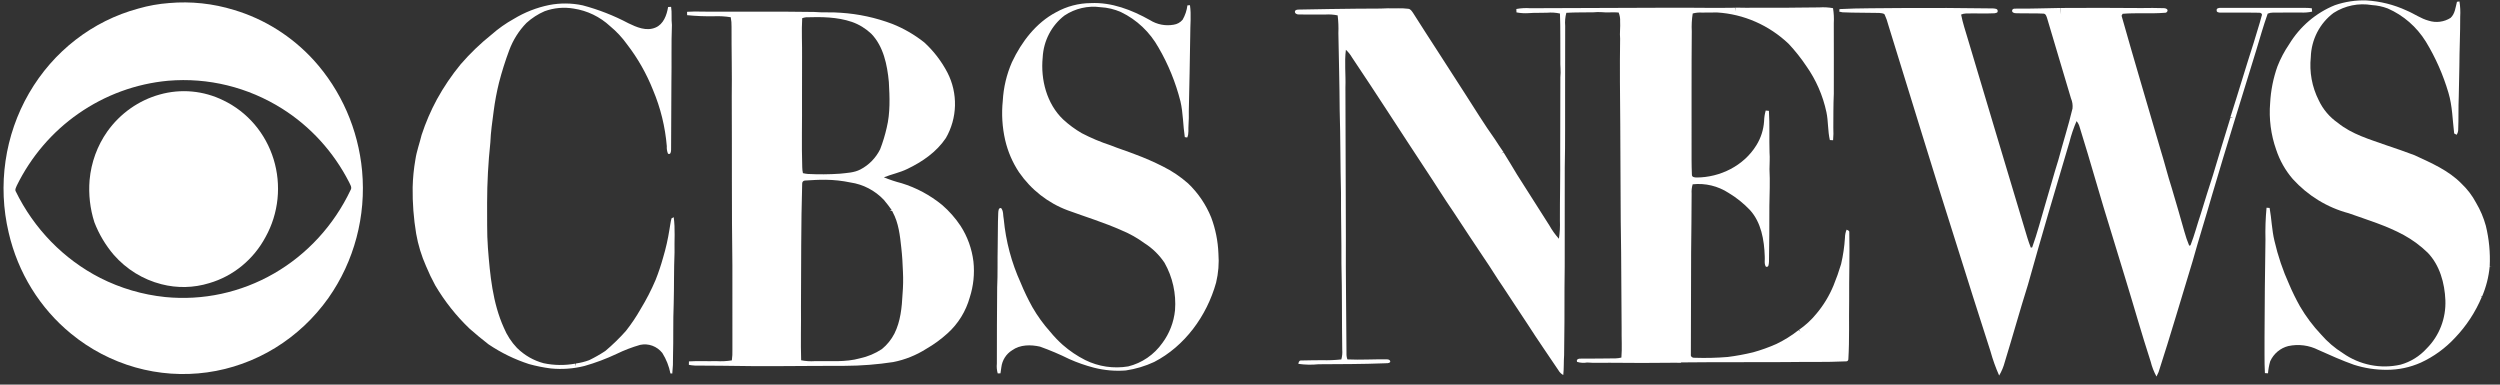
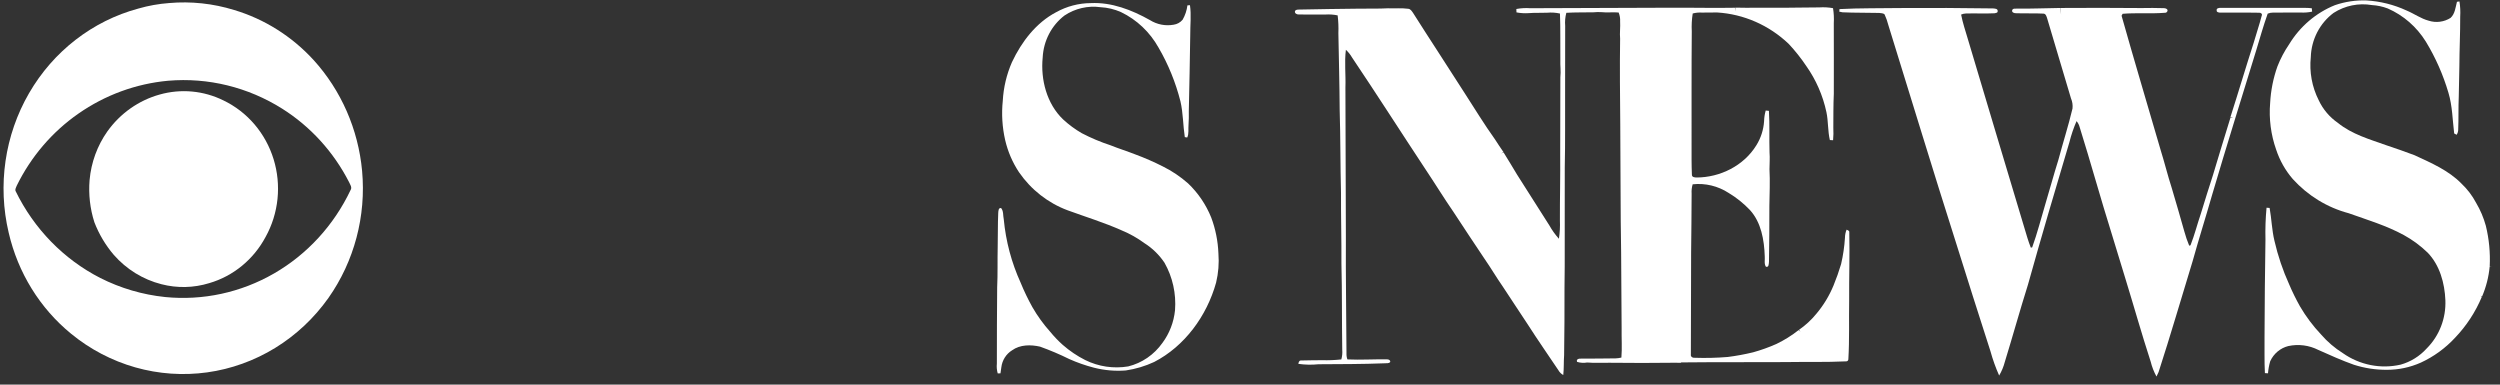
<svg xmlns="http://www.w3.org/2000/svg" width="234" height="36" viewBox="0 0 234 36" fill="none">
  <rect x="0" y="0" width="234" height="36" fill="#333333" stroke="none" />
  <g clip-path="url(#clip0_3022_4699)">
    <path d="M218.554 0.481C219.506 0.155 220.506 0.006 221.508 0.041C222.797 0.119 224.062 0.436 225.242 0.978C225.952 1.271 226.589 1.745 227.336 1.94C227.675 2.047 228.031 2.079 228.382 2.033C228.733 1.987 229.071 1.865 229.373 1.675C229.789 1.297 229.835 0.688 229.971 0.169C230.047 0.157 230.125 0.145 230.206 0.133C230.281 0.606 230.304 1.087 230.275 1.566C230.282 3.11 230.202 4.651 230.197 6.195C230.196 7.144 230.143 8.092 230.14 9.04C230.094 10.068 230.133 11.096 230.088 12.123C230.089 12.3 230.037 12.471 229.939 12.616C229.881 12.585 229.767 12.522 229.71 12.49C229.557 11.222 229.543 9.923 229.177 8.692C228.681 7.003 227.968 5.389 227.058 3.894C226.201 2.514 224.96 1.433 223.497 0.794C223.02 0.613 222.521 0.506 222.014 0.476C220.77 0.262 219.494 0.523 218.423 1.209C217.784 1.684 217.26 2.305 216.89 3.022C216.52 3.74 216.315 4.535 216.291 5.347C216.145 6.737 216.403 8.141 217.031 9.38C217.432 10.235 218.047 10.963 218.812 11.491C220.146 12.58 221.814 13.042 223.393 13.607C224.266 13.901 225.139 14.198 226.001 14.528C227.553 15.25 229.184 15.939 230.41 17.201C230.952 17.716 231.41 18.319 231.764 18.987C232.162 19.657 232.469 20.381 232.676 21.138C232.978 22.375 233.1 23.651 233.036 24.925L233.227 24.969C233.179 24.963 233.082 24.951 233.034 24.945C232.944 25.916 232.702 26.866 232.319 27.758C232.283 27.738 232.212 27.696 232.176 27.675C232.206 27.706 232.265 27.767 232.294 27.798C231.7 29.21 230.858 30.498 229.811 31.595C228.895 32.587 227.799 33.385 226.586 33.942C225.588 34.386 224.512 34.615 223.425 34.614C222.373 34.622 221.326 34.462 220.322 34.14C219.191 33.74 218.096 33.245 217.001 32.756C216.128 32.313 215.136 32.185 214.184 32.391C213.817 32.483 213.473 32.659 213.18 32.905C212.887 33.152 212.651 33.463 212.49 33.816C212.383 34.184 212.315 34.561 212.286 34.943C212.186 34.938 212.089 34.931 211.995 34.923C211.933 33.796 211.975 32.665 211.96 31.536C211.977 28.499 211.992 25.461 212.047 22.425C212.022 21.429 212.056 20.433 212.148 19.442C212.241 19.446 212.338 19.453 212.437 19.464C212.62 20.481 212.643 21.523 212.886 22.53C213.211 23.945 213.677 25.321 214.275 26.638C214.573 27.336 214.908 28.017 215.279 28.677C215.837 29.629 216.499 30.512 217.252 31.308C217.845 31.991 218.532 32.58 219.292 33.055C220.074 33.605 220.957 33.983 221.886 34.168C222.815 34.353 223.771 34.341 224.695 34.131C225.629 33.871 226.475 33.347 227.136 32.618C227.72 32.035 228.178 31.331 228.48 30.552C228.782 29.773 228.921 28.938 228.888 28.1C228.823 26.496 228.357 24.819 227.235 23.654C226.565 23.005 225.815 22.45 225.003 22.005C223.365 21.111 221.576 20.58 219.832 19.957C217.831 19.425 216.018 18.315 214.605 16.758C213.912 15.958 213.383 15.021 213.048 14.005C212.554 12.607 212.362 11.114 212.486 9.631C212.548 8.464 212.778 7.313 213.168 6.215C213.456 5.482 213.825 4.785 214.267 4.139C215.278 2.476 216.781 1.194 218.554 0.481Z" fill="white" />
    <path d="M15.83 0.286C17.877 0.107 19.939 0.326 21.908 0.933C24.747 1.781 27.314 3.395 29.345 5.61C31.933 8.455 33.532 12.105 33.892 15.989C34.282 20.22 33.161 24.452 30.74 27.891C29.4 29.78 27.704 31.371 25.754 32.567C23.804 33.764 21.639 34.542 19.39 34.855C17.141 35.167 14.854 35.008 12.666 34.387C10.478 33.766 8.434 32.696 6.657 31.24C3.736 28.854 1.678 25.523 0.814 21.784C-0.238 17.344 0.444 12.655 2.715 8.729C4.985 4.804 8.662 1.956 12.95 0.801C13.891 0.53 14.855 0.357 15.83 0.286ZM15.737 7.558C12.728 7.833 9.837 8.893 7.335 10.638C4.884 12.343 2.896 14.667 1.563 17.388C1.509 17.545 1.387 17.716 1.46 17.886C3.177 21.411 5.958 24.265 9.384 26.018C11.289 26.98 13.344 27.584 15.454 27.802C18.992 28.154 22.55 27.384 25.652 25.595C28.755 23.805 31.253 21.082 32.814 17.788C32.98 17.532 32.765 17.271 32.666 17.036C31.216 14.208 29.054 11.836 26.407 10.169C23.208 8.155 19.472 7.241 15.737 7.558Z" fill="white" />
    <path d="M98.85 1.145C99.847 0.592 100.96 0.298 102.092 0.291C104.048 0.195 105.937 0.929 107.629 1.878C108.293 2.295 109.081 2.45 109.847 2.314C110.175 2.269 110.477 2.103 110.694 1.845C110.931 1.433 111.083 0.977 111.143 0.503C111.221 0.497 111.3 0.491 111.381 0.485C111.515 1.409 111.399 2.35 111.407 3.281C111.381 5.659 111.317 8.035 111.272 10.412C111.274 10.839 111.282 11.266 111.245 11.691C111.209 12.084 111.296 12.504 111.126 12.871C111.048 12.858 110.972 12.846 110.897 12.834C110.729 11.725 110.744 10.589 110.491 9.492C110.044 7.722 109.354 6.027 108.441 4.459C107.629 3.003 106.401 1.842 104.925 1.133C104.318 0.862 103.668 0.707 103.008 0.674C101.831 0.512 100.636 0.787 99.638 1.451C99.038 1.909 98.544 2.499 98.191 3.177C97.838 3.856 97.635 4.606 97.596 5.375C97.388 7.465 97.984 9.73 99.513 11.183C100.048 11.677 100.634 12.109 101.261 12.47C102.122 12.918 103.017 13.295 103.936 13.596C104.702 13.905 105.492 14.148 106.26 14.451C107.138 14.775 107.998 15.151 108.835 15.575C109.689 15.997 110.486 16.532 111.205 17.167C112.141 18.058 112.88 19.147 113.37 20.36C113.772 21.434 114 22.57 114.044 23.722C114.116 24.64 114.042 25.563 113.826 26.457C112.954 29.586 110.879 32.41 108.033 33.879C107.187 34.273 106.291 34.541 105.373 34.675C104.373 34.752 103.369 34.664 102.396 34.416C101.607 34.212 100.834 33.942 100.087 33.609C99.195 33.168 98.28 32.779 97.346 32.445C96.477 32.25 95.481 32.245 94.725 32.792C94.453 32.961 94.221 33.192 94.048 33.467C93.874 33.742 93.764 34.054 93.725 34.38C93.704 34.569 93.678 34.757 93.644 34.945C93.556 34.947 93.47 34.95 93.386 34.952C93.302 34.653 93.274 34.34 93.306 34.03C93.299 31.654 93.323 29.278 93.335 26.902C93.395 25.642 93.355 24.379 93.384 23.118C93.411 22.063 93.385 21.006 93.434 19.951C93.448 19.773 93.445 19.421 93.706 19.477C93.944 19.758 93.873 20.179 93.952 20.525C94.145 22.581 94.68 24.588 95.531 26.459C95.852 27.244 96.219 28.009 96.631 28.748C97.107 29.576 97.667 30.351 98.301 31.057C98.659 31.495 99.049 31.903 99.469 32.277C100.11 32.839 100.817 33.317 101.573 33.699C102.824 34.316 104.227 34.524 105.596 34.297C106.886 33.982 108.025 33.2 108.805 32.094C109.463 31.206 109.87 30.149 109.982 29.038C110.102 27.485 109.757 25.931 108.994 24.587C108.496 23.848 107.854 23.223 107.109 22.754C106.457 22.276 105.752 21.878 105.009 21.571C103.357 20.831 101.626 20.305 99.932 19.685C98.098 19.002 96.51 17.759 95.379 16.122C94.773 15.21 94.335 14.192 94.085 13.117C93.809 11.912 93.733 10.668 93.86 9.437C93.928 8.187 94.219 6.96 94.719 5.819C95.621 3.902 96.98 2.13 98.85 1.145Z" fill="white" />
-     <path d="M51.407 0.47C52.442 0.27 53.506 0.28 54.537 0.5C56.019 0.892 57.454 1.454 58.815 2.174C59.593 2.552 60.505 2.948 61.357 2.579C62.103 2.267 62.412 1.415 62.534 0.655C62.627 0.649 62.721 0.644 62.816 0.641C62.906 1.202 62.822 1.773 62.891 2.336C62.822 4.111 62.878 5.888 62.844 7.664C62.84 9.783 62.831 11.903 62.814 14.022C62.808 14.203 62.773 14.513 62.524 14.384C62.433 14.164 62.395 13.923 62.413 13.684C62.263 11.872 61.827 10.098 61.124 8.43C60.514 6.893 59.696 5.454 58.694 4.154C58.239 3.517 57.705 2.944 57.105 2.449C56.152 1.566 54.966 0.994 53.698 0.804C52.784 0.647 51.846 0.732 50.973 1.051C50.354 1.319 49.782 1.689 49.278 2.145C48.569 2.872 48.018 3.746 47.661 4.709C47.29 5.701 46.972 6.712 46.706 7.739C46.491 8.612 46.325 9.497 46.209 10.39C46.084 11.368 45.933 12.344 45.897 13.332C45.698 15.211 45.596 17.101 45.593 18.992C45.613 20.395 45.559 21.8 45.669 23.199C45.865 25.732 46.104 28.331 47.155 30.665C47.447 31.372 47.865 32.016 48.387 32.563C49.086 33.255 49.945 33.749 50.883 33.997C51.862 34.204 52.871 34.217 53.855 34.034C53.861 34.099 53.873 34.23 53.879 34.295C53.887 34.227 53.901 34.09 53.909 34.021C54.33 33.963 54.744 33.86 55.145 33.713C55.667 33.459 56.173 33.171 56.659 32.85C57.342 32.274 57.983 31.65 58.58 30.981C59.096 30.328 59.562 29.635 59.973 28.907C60.5 28.044 60.964 27.141 61.362 26.206C61.633 25.524 61.868 24.826 62.065 24.117C62.323 23.254 62.522 22.373 62.661 21.481C62.731 21.134 62.757 20.779 62.853 20.438C62.905 20.411 63.008 20.358 63.06 20.331C63.212 21.423 63.111 22.533 63.137 23.632C63.069 25.236 63.103 26.841 63.058 28.446C62.989 30.076 63.042 31.71 62.994 33.341C63.005 33.882 62.983 34.423 62.926 34.96C62.883 34.959 62.796 34.959 62.754 34.958C62.619 34.277 62.362 33.628 61.997 33.044C61.752 32.732 61.428 32.495 61.06 32.36C60.693 32.226 60.297 32.198 59.915 32.281C59.161 32.497 58.426 32.779 57.718 33.123C56.742 33.584 55.733 33.963 54.698 34.257C53.673 34.513 52.613 34.59 51.563 34.488C50.872 34.401 50.188 34.264 49.515 34.077C48.174 33.643 46.898 33.02 45.721 32.226C45.12 31.76 44.534 31.276 43.963 30.773C42.711 29.58 41.626 28.212 40.739 26.711C40.42 26.127 40.132 25.525 39.877 24.908C39.448 23.942 39.138 22.925 38.954 21.88C38.715 20.446 38.605 18.994 38.624 17.539C38.644 16.669 38.73 15.8 38.88 14.943C38.995 14.152 39.278 13.401 39.464 12.627C39.842 11.473 40.322 10.357 40.898 9.294C41.537 8.133 42.281 7.036 43.118 6.018C43.997 5.003 44.964 4.072 46.008 3.238C46.647 2.675 47.343 2.183 48.084 1.773C49.112 1.148 50.236 0.707 51.407 0.47Z" fill="white" />
    <path d="M143.232 0.769C147.589 0.751 151.945 0.735 156.301 0.722C158.33 0.708 160.359 0.763 162.388 0.725C162.402 0.813 162.431 0.99 162.446 1.079C162.439 0.988 162.427 0.805 162.42 0.714C163.741 0.75 165.062 0.706 166.384 0.721C167.686 0.735 168.988 0.691 170.291 0.693C170.719 0.664 171.149 0.688 171.571 0.764C171.646 1.229 171.67 1.702 171.643 2.172C171.658 4.374 171.641 6.576 171.645 8.778C171.596 9.837 171.607 10.898 171.599 11.957C171.62 12.347 171.612 12.738 171.577 13.126C171.501 13.122 171.35 13.113 171.275 13.109C171.073 12.256 171.136 11.359 170.954 10.5C170.621 8.939 169.977 7.465 169.064 6.174C168.571 5.439 168.021 4.746 167.419 4.104C165.582 2.356 163.215 1.318 160.72 1.167C160.247 1.171 159.775 1.168 159.303 1.178C159.013 1.158 158.72 1.187 158.438 1.263C158.35 1.814 158.321 2.374 158.35 2.933C158.318 6.484 158.338 10.034 158.331 13.584C158.332 14.5 158.321 15.417 158.361 16.333C158.345 16.594 158.618 16.609 158.805 16.614C160.985 16.609 163.21 15.527 164.394 13.6C164.815 12.926 165.065 12.152 165.118 11.351C165.126 11.011 165.177 10.673 165.271 10.346C165.345 10.353 165.495 10.368 165.571 10.375C165.652 11.676 165.588 12.982 165.628 14.285C165.673 14.8 165.623 15.316 165.623 15.832C165.684 16.974 165.631 18.116 165.613 19.258C165.625 21.002 165.594 22.746 165.577 24.491C165.559 24.683 165.569 25.065 165.284 24.961C165.104 24.671 165.213 24.306 165.18 23.984C165.13 22.466 164.849 20.828 163.812 19.678C163.217 19.047 162.542 18.503 161.804 18.061C160.8 17.408 159.613 17.123 158.433 17.251C158.348 17.537 158.315 17.837 158.336 18.135C158.332 19.97 158.308 21.803 158.289 23.637C158.287 26.814 158.279 29.991 158.265 33.168C158.222 33.396 158.441 33.511 158.631 33.488C159.66 33.522 160.69 33.498 161.716 33.413C162.514 33.313 163.305 33.167 164.087 32.977C164.833 32.771 165.562 32.51 166.271 32.195C167.008 31.841 167.705 31.406 168.351 30.896C168.396 30.935 168.485 31.012 168.53 31.051C168.495 31.006 168.424 30.915 168.388 30.869C168.999 30.448 169.549 29.939 170.021 29.358C170.682 28.571 171.221 27.683 171.617 26.724C171.887 26.068 172.124 25.397 172.327 24.715C172.515 23.909 172.635 23.087 172.688 22.26C172.69 21.998 172.742 21.739 172.84 21.497C172.951 21.551 173.122 21.588 173.093 21.755C173.143 23.868 173.065 25.983 173.081 28.097C173.05 29.933 173.116 31.772 173.007 33.606C173.009 33.635 173.005 33.665 172.995 33.693C172.985 33.721 172.969 33.746 172.949 33.767C172.928 33.788 172.903 33.803 172.876 33.813C172.849 33.823 172.82 33.826 172.791 33.823C170.85 33.914 168.905 33.86 166.962 33.892C163.764 33.911 160.565 33.887 157.367 33.922L157.317 33.96C157.145 33.953 156.973 33.952 156.804 33.952C154.752 33.983 152.7 33.974 150.648 33.954C149.951 33.942 149.253 33.992 148.558 33.93C148.245 33.986 147.923 33.966 147.617 33.873C147.503 33.615 147.796 33.553 147.98 33.568C149.062 33.559 150.144 33.566 151.226 33.544C151.407 33.537 151.587 33.512 151.763 33.468C151.836 32.567 151.77 31.661 151.784 30.759C151.761 28.382 151.752 26.006 151.738 23.629C151.668 19.652 151.694 15.674 151.657 11.696C151.633 9.007 151.603 6.317 151.643 3.627C151.591 3.085 151.678 2.542 151.643 1.999C151.66 1.716 151.612 1.432 151.504 1.171C150.973 1.118 150.439 1.2 149.911 1.139C149.655 1.121 149.399 1.125 149.144 1.152C148.299 1.17 147.453 1.147 146.609 1.199C146.502 1.596 146.466 2.01 146.501 2.42C146.506 4.454 146.489 6.487 146.494 8.521C146.481 10.896 146.516 13.273 146.462 15.647C146.472 18.08 146.446 20.513 146.458 22.947C146.469 24.292 146.451 25.637 146.437 26.982C146.451 29.072 146.424 31.161 146.401 33.251C146.354 33.868 146.392 34.488 146.322 35.102C146.134 35.002 145.977 34.848 145.87 34.659C144.918 33.231 143.932 31.829 143.008 30.381C142.212 29.198 141.447 27.996 140.654 26.813C140.067 25.972 139.548 25.084 138.964 24.242C137.979 22.793 137.029 21.32 136.06 19.86C135.146 18.535 134.305 17.158 133.409 15.82C131.113 12.345 128.871 8.831 126.548 5.376C126.393 5.109 126.2 4.868 125.975 4.662C125.827 5.83 125.976 7.01 125.931 8.184C125.943 12.876 125.958 17.569 125.974 22.261C125.952 25.87 126.017 29.477 126.031 33.085C126.023 33.275 126.052 33.464 126.118 33.641C127.35 33.701 128.586 33.613 129.819 33.636C129.958 33.623 130.142 33.703 130.127 33.878C129.991 34.051 129.754 33.981 129.568 34.005C127.517 34.086 125.463 34.081 123.411 34.094C122.784 34.159 122.152 34.146 121.527 34.057C121.544 33.922 121.594 33.744 121.757 33.742C122.419 33.714 123.081 33.731 123.744 33.714C124.347 33.732 124.949 33.708 125.549 33.642C125.631 33.348 125.66 33.041 125.634 32.736C125.592 30.045 125.625 27.355 125.558 24.666C125.57 22.461 125.508 20.255 125.518 18.051C125.45 15.476 125.475 12.898 125.394 10.324C125.38 7.918 125.316 5.514 125.272 3.108C125.294 2.552 125.272 1.994 125.205 1.441C124.833 1.362 124.452 1.335 124.072 1.359C123.239 1.348 122.404 1.373 121.571 1.356C121.393 1.363 121.156 1.262 121.211 1.039C121.294 0.882 121.473 0.904 121.622 0.895C123.494 0.847 125.367 0.839 127.241 0.81C128.129 0.798 129.019 0.824 129.907 0.776C130.542 0.802 131.183 0.737 131.817 0.822C132.024 0.84 132.143 1.041 132.256 1.199C133.854 3.721 135.497 6.212 137.101 8.73C138.032 10.171 138.925 11.639 139.922 13.032C140.191 13.432 140.44 13.845 140.725 14.235C140.672 14.265 140.566 14.325 140.513 14.356C140.569 14.335 140.682 14.294 140.738 14.274C141.154 14.959 141.585 15.636 141.989 16.331C143.001 17.918 144.011 19.506 145.019 21.097C145.272 21.547 145.571 21.966 145.914 22.348C146 21.78 146.031 21.205 146.007 20.631C146 18.567 146.054 16.503 146.034 14.441C146.039 12.038 146.044 9.635 146.05 7.232C146.117 6.687 146.024 6.142 146.048 5.596C146.031 4.154 146.069 2.709 146.012 1.267C145.618 1.18 145.213 1.154 144.811 1.191C144.232 1.217 143.65 1.184 143.073 1.23C142.694 1.255 142.314 1.232 141.942 1.16C141.935 1.054 141.931 0.948 141.93 0.842C142.359 0.762 142.797 0.737 143.232 0.769Z" fill="white" />
    <path d="M172.178 0.851C174.073 0.748 175.973 0.784 177.87 0.752C180.758 0.732 183.647 0.744 186.535 0.788C186.7 0.802 187.021 0.8 186.979 1.057C187.001 1.209 186.796 1.209 186.703 1.242C185.796 1.288 184.886 1.235 183.98 1.264C183.836 1.272 183.694 1.306 183.561 1.365C183.709 2.139 183.965 2.887 184.186 3.641C185.956 9.545 187.71 15.456 189.491 21.357C189.675 21.97 189.847 22.588 190.086 23.182C190.118 23.175 190.181 23.16 190.213 23.152C190.697 21.821 191.042 20.441 191.45 19.083C191.863 17.716 192.232 16.334 192.662 14.972C193.09 13.363 193.601 11.777 193.987 10.156C194.022 9.835 193.974 9.51 193.846 9.214C193.092 6.722 192.369 4.221 191.617 1.729C191.557 1.55 191.498 1.285 191.272 1.275C190.414 1.228 189.552 1.271 188.693 1.238C188.538 1.241 188.282 1.169 188.34 0.956C188.408 0.764 188.622 0.821 188.777 0.806C190.127 0.824 191.475 0.763 192.824 0.746C192.85 0.951 192.878 1.155 192.92 1.358C192.901 1.154 192.878 0.949 192.846 0.747C195.376 0.732 197.906 0.729 200.436 0.754C201.132 0.743 201.829 0.737 202.526 0.763C202.662 0.772 202.838 0.796 202.885 0.957C202.885 0.992 202.878 1.026 202.864 1.058C202.85 1.09 202.829 1.118 202.804 1.141C202.778 1.163 202.748 1.18 202.716 1.19C202.683 1.199 202.649 1.202 202.616 1.197C201.306 1.301 199.989 1.185 198.679 1.29C198.654 1.336 198.604 1.427 198.579 1.472C199.763 5.672 201.016 9.849 202.234 14.039C202.605 15.224 202.898 16.433 203.281 17.616C203.686 18.952 204.063 20.298 204.447 21.642C204.571 22.103 204.726 22.555 204.909 22.995C204.939 22.987 205.001 22.97 205.031 22.961C205.412 21.996 205.663 20.983 205.999 20.002C206.364 18.792 206.749 17.59 207.134 16.388C207.666 14.6 208.216 12.818 208.764 11.036L208.692 11.026C208.801 11.002 208.915 10.98 209.03 10.95C208.965 10.952 208.834 10.955 208.769 10.956C209.514 8.639 210.204 6.302 210.951 3.985C211.189 3.149 211.476 2.327 211.692 1.484C211.79 1.292 211.599 1.168 211.431 1.191C210.219 1.166 209.006 1.196 207.794 1.182C207.671 1.176 207.453 1.138 207.481 0.969C207.442 0.767 207.702 0.732 207.844 0.735C210.453 0.727 213.064 0.727 215.675 0.736C215.911 0.734 216.148 0.746 216.383 0.772C216.392 0.877 216.402 0.983 216.414 1.089C216.063 1.165 215.704 1.193 215.346 1.173C214.485 1.173 213.626 1.174 212.767 1.178C212.592 1.177 212.42 1.21 212.257 1.276C211.852 2.412 211.526 3.576 211.175 4.731C209.791 9.242 208.376 13.743 207.045 18.271C206.454 20.338 205.803 22.386 205.226 24.458C204.168 27.913 203.161 31.384 202.046 34.82C201.987 34.965 201.921 35.107 201.847 35.244C201.606 34.804 201.423 34.333 201.302 33.844C200.456 31.247 199.719 28.615 198.914 26.004C198.493 24.654 198.093 23.297 197.674 21.945C196.624 18.605 195.696 15.225 194.651 11.883C194.597 11.681 194.5 11.494 194.366 11.337C194.088 11.976 193.864 12.637 193.695 13.315C192.37 17.753 191.061 22.196 189.814 26.657C189.06 29.051 188.39 31.473 187.652 33.872C187.535 34.322 187.356 34.753 187.121 35.151C186.792 34.411 186.518 33.646 186.303 32.863C185.201 29.445 184.114 26.023 183.042 22.595C180.895 15.864 178.85 9.099 176.75 2.352C176.663 2.01 176.546 1.676 176.4 1.356C176.271 1.213 176.059 1.245 175.89 1.211C174.746 1.18 173.599 1.207 172.455 1.151C172.353 1.135 172.254 1.114 172.158 1.091C172.162 1.011 172.169 0.93 172.178 0.851Z" fill="white" />
-     <path d="M64.308 1.105C64.805 1.072 65.302 1.067 65.799 1.089C69.266 1.108 72.734 1.063 76.2 1.119C77.032 1.194 77.869 1.121 78.702 1.195C80.347 1.3 81.968 1.651 83.516 2.236C84.59 2.663 85.598 3.246 86.511 3.969C87.393 4.776 88.13 5.738 88.687 6.809C89.172 7.756 89.412 8.815 89.386 9.884C89.359 10.954 89.066 11.999 88.535 12.919C87.655 14.236 86.319 15.147 84.93 15.812C84.227 16.158 83.453 16.306 82.731 16.598C83.271 16.82 83.825 17.004 84.39 17.148C85.767 17.571 87.053 18.261 88.179 19.181C88.844 19.754 89.429 20.419 89.919 21.157C90.562 22.156 90.971 23.296 91.114 24.486C91.235 25.614 91.118 26.756 90.771 27.833C90.406 29.139 89.683 30.308 88.689 31.201C88.075 31.759 87.405 32.247 86.69 32.657C85.743 33.257 84.698 33.675 83.606 33.889C82.116 34.117 80.613 34.235 79.107 34.242C75.249 34.239 71.39 34.315 67.532 34.234C66.701 34.224 65.868 34.22 65.038 34.217C64.85 34.208 64.663 34.185 64.478 34.149C64.477 34.042 64.48 33.933 64.484 33.827C65.332 33.77 66.184 33.825 67.034 33.801C67.524 33.832 68.016 33.809 68.501 33.73C68.546 33.401 68.564 33.069 68.553 32.738C68.558 30.106 68.547 27.473 68.551 24.841C68.478 19.573 68.521 14.305 68.492 9.036C68.524 6.863 68.464 4.688 68.472 2.514C68.48 2.212 68.455 1.91 68.398 1.613C67.89 1.531 67.376 1.5 66.862 1.52C66.012 1.538 65.161 1.504 64.315 1.42C64.309 1.315 64.306 1.209 64.308 1.105ZM75.086 1.703C75.012 2.913 75.091 4.127 75.073 5.339C75.062 6.629 75.073 7.919 75.068 9.209C75.086 11.354 75.021 13.499 75.089 15.643C75.091 15.833 75.113 16.022 75.154 16.207C75.304 16.243 75.455 16.268 75.608 16.282C76.611 16.334 77.616 16.327 78.618 16.258C79.266 16.184 79.943 16.172 80.537 15.86C81.329 15.448 81.975 14.787 82.381 13.973C82.633 13.321 82.838 12.65 82.993 11.966C83.338 10.563 83.276 9.102 83.196 7.671C83.046 6.068 82.695 4.348 81.557 3.164C81.033 2.667 80.414 2.288 79.74 2.052C78.357 1.581 76.881 1.574 75.441 1.619C75.32 1.633 75.201 1.661 75.086 1.703ZM75.366 16.897C75.328 16.895 75.29 16.901 75.254 16.915C75.219 16.929 75.186 16.95 75.16 16.978C75.133 17.006 75.112 17.04 75.099 17.076C75.086 17.113 75.081 17.153 75.084 17.192C74.97 21.027 74.995 24.865 74.971 28.703C74.99 30.375 74.933 32.049 74.988 33.721C75.413 33.805 75.847 33.832 76.279 33.802C77.684 33.773 79.12 33.923 80.494 33.538C81.223 33.381 81.918 33.089 82.545 32.674C83.028 32.281 83.426 31.789 83.715 31.229C84.293 30.083 84.414 28.772 84.48 27.503C84.537 26.819 84.549 26.132 84.516 25.446C84.49 24.694 84.447 23.942 84.362 23.194C84.238 22.05 84.113 20.863 83.552 19.843C83.527 19.7 83.38 19.712 83.278 19.695C83.323 19.684 83.412 19.661 83.456 19.65C83.221 19.328 82.986 19.007 82.727 18.706C81.889 17.825 80.792 17.254 79.607 17.08C78.841 16.919 78.062 16.834 77.281 16.826C76.642 16.817 76.003 16.858 75.366 16.897Z" fill="white" />
    <path d="M14.941 8.85C16.935 8.285 19.06 8.482 20.924 9.404C22.031 9.937 23.019 10.7 23.826 11.646C24.632 12.592 25.239 13.701 25.609 14.902C25.979 16.102 26.103 17.369 25.974 18.622C25.845 19.874 25.465 21.085 24.859 22.179C24.301 23.224 23.547 24.144 22.642 24.886C21.736 25.628 20.697 26.178 19.584 26.502C18.126 26.951 16.579 26.985 15.104 26.601C13.387 26.164 11.837 25.208 10.651 23.856C9.88 22.953 9.265 21.921 8.834 20.803C8.427 19.531 8.275 18.186 8.386 16.851C8.532 15.208 9.106 13.637 10.047 12.303C11.252 10.614 12.978 9.397 14.941 8.85Z" fill="white" />
  </g>
  <defs>
    <clipPath id="clip0_3022_4699">
      <rect width="232.895" height="35.21" fill="white" transform="translate(0.332 0.034)" />
    </clipPath>
  </defs>
</svg>